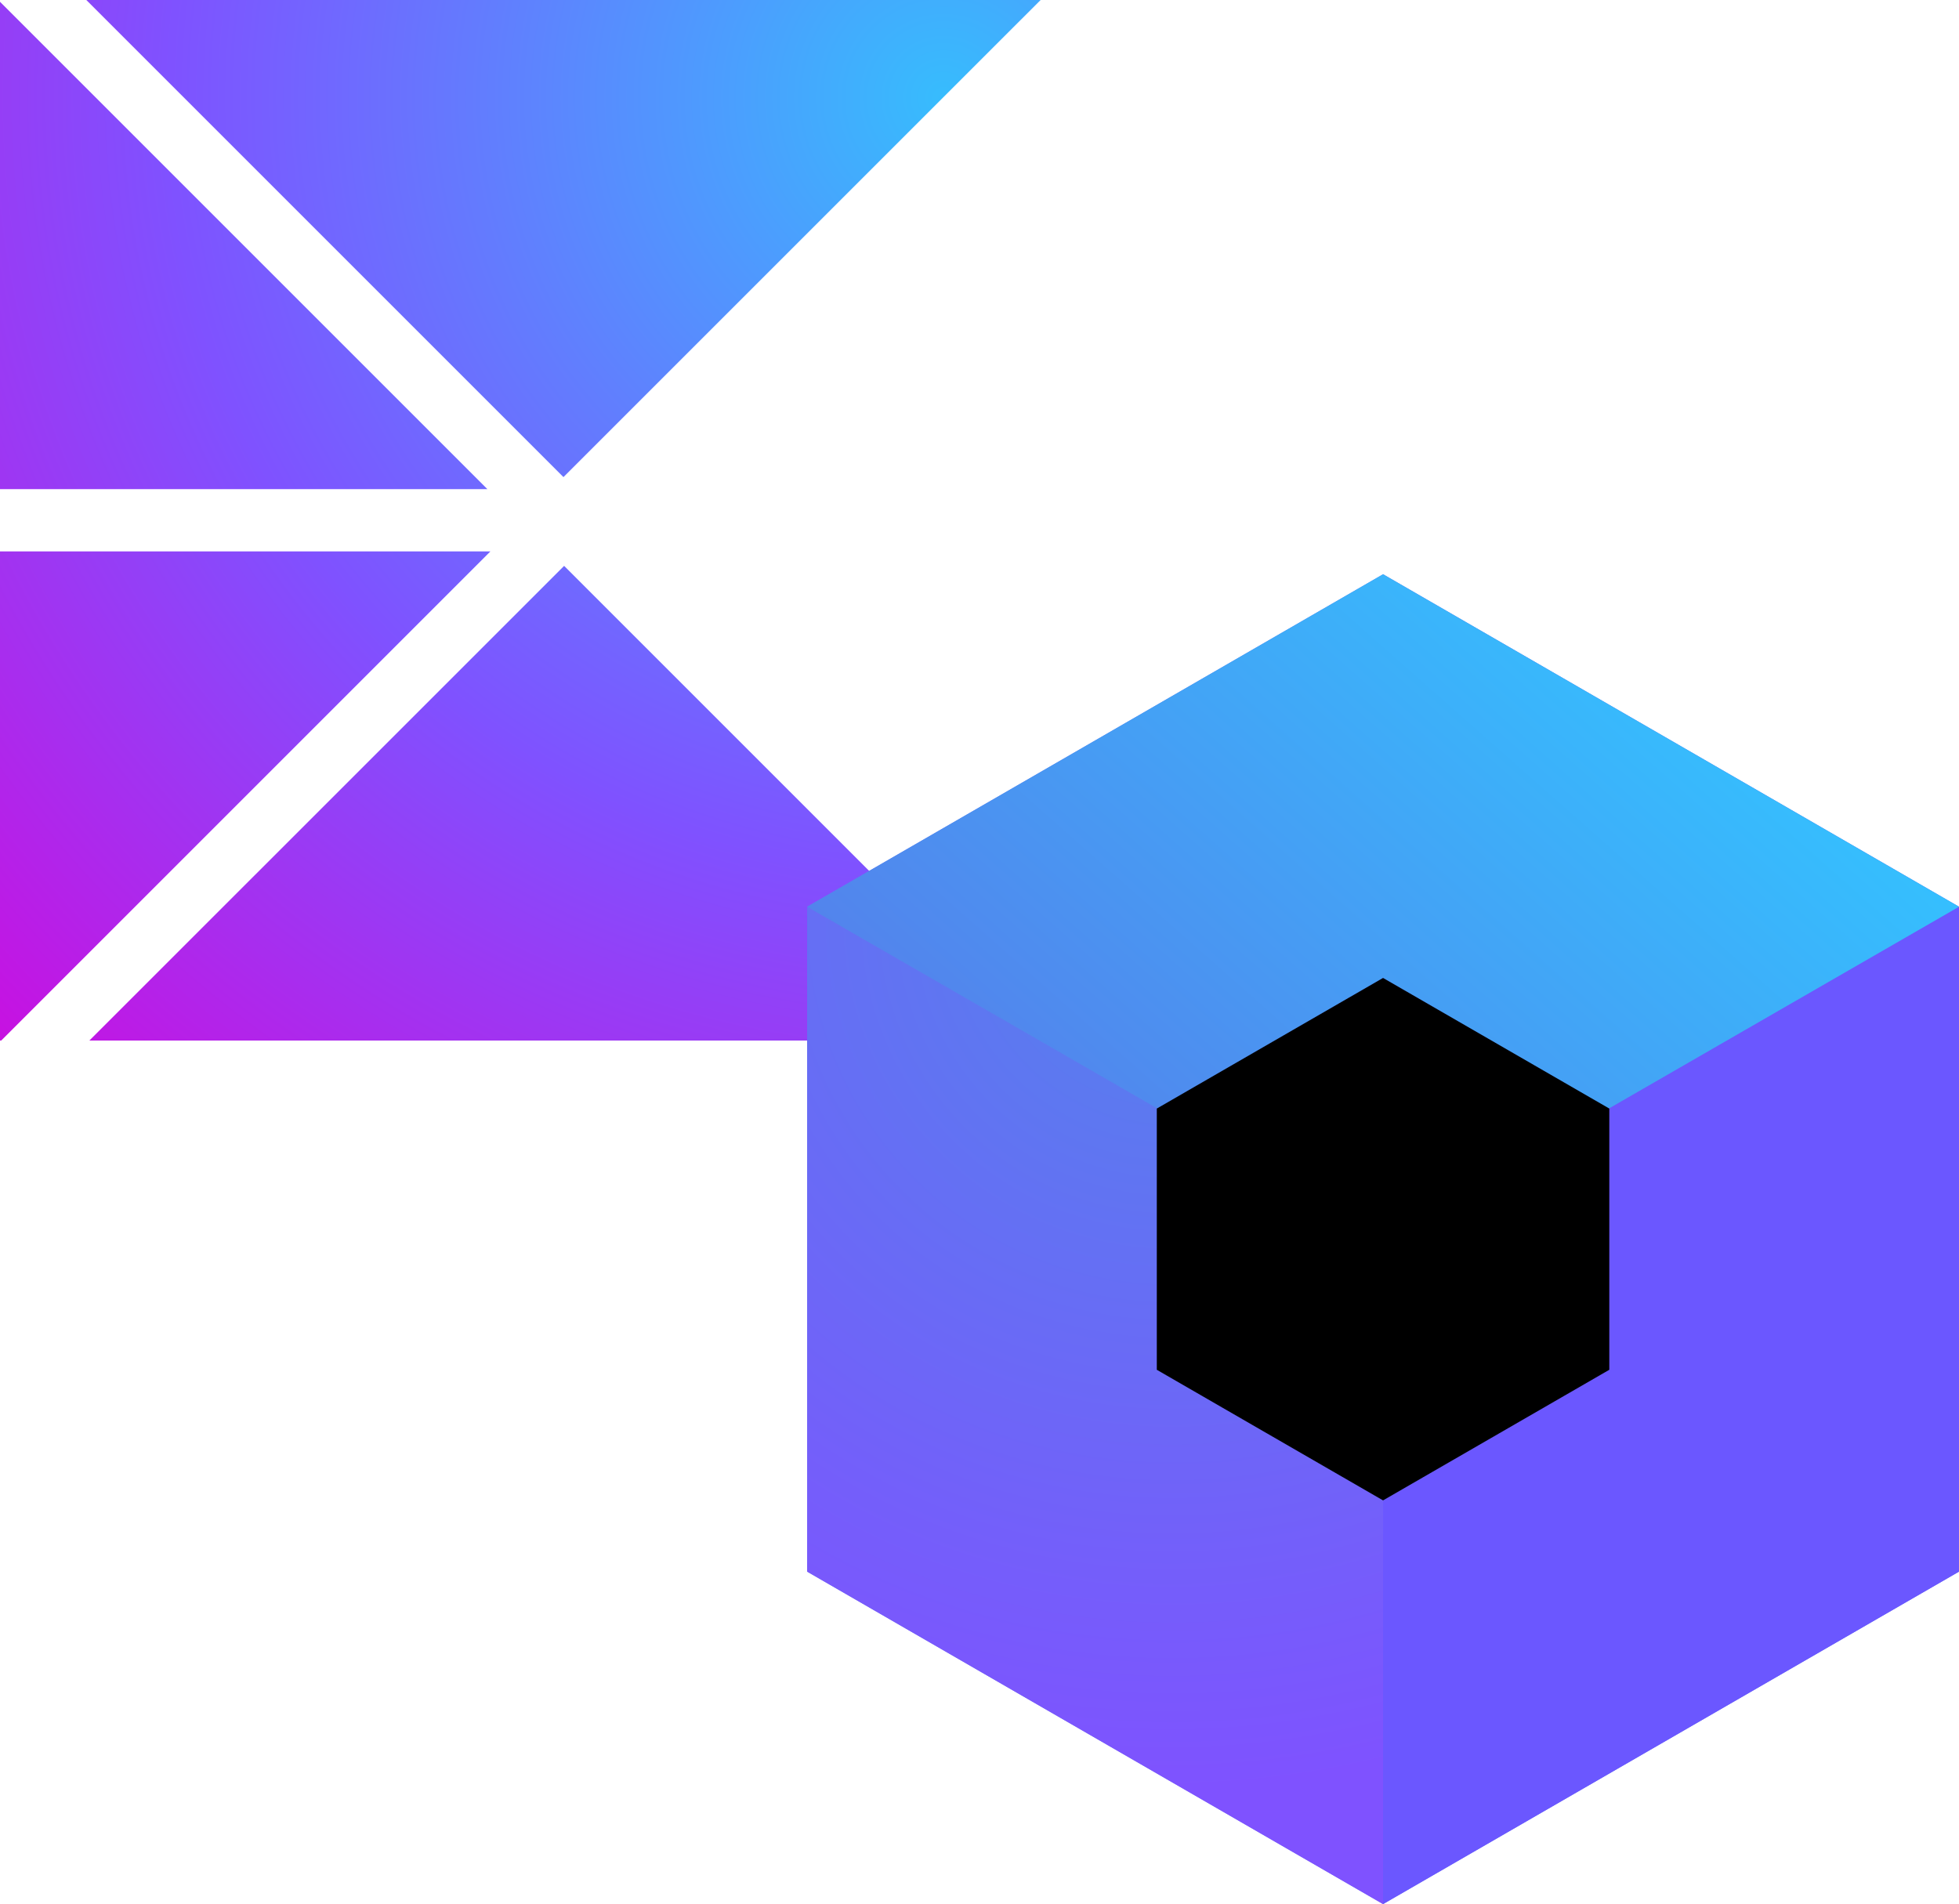
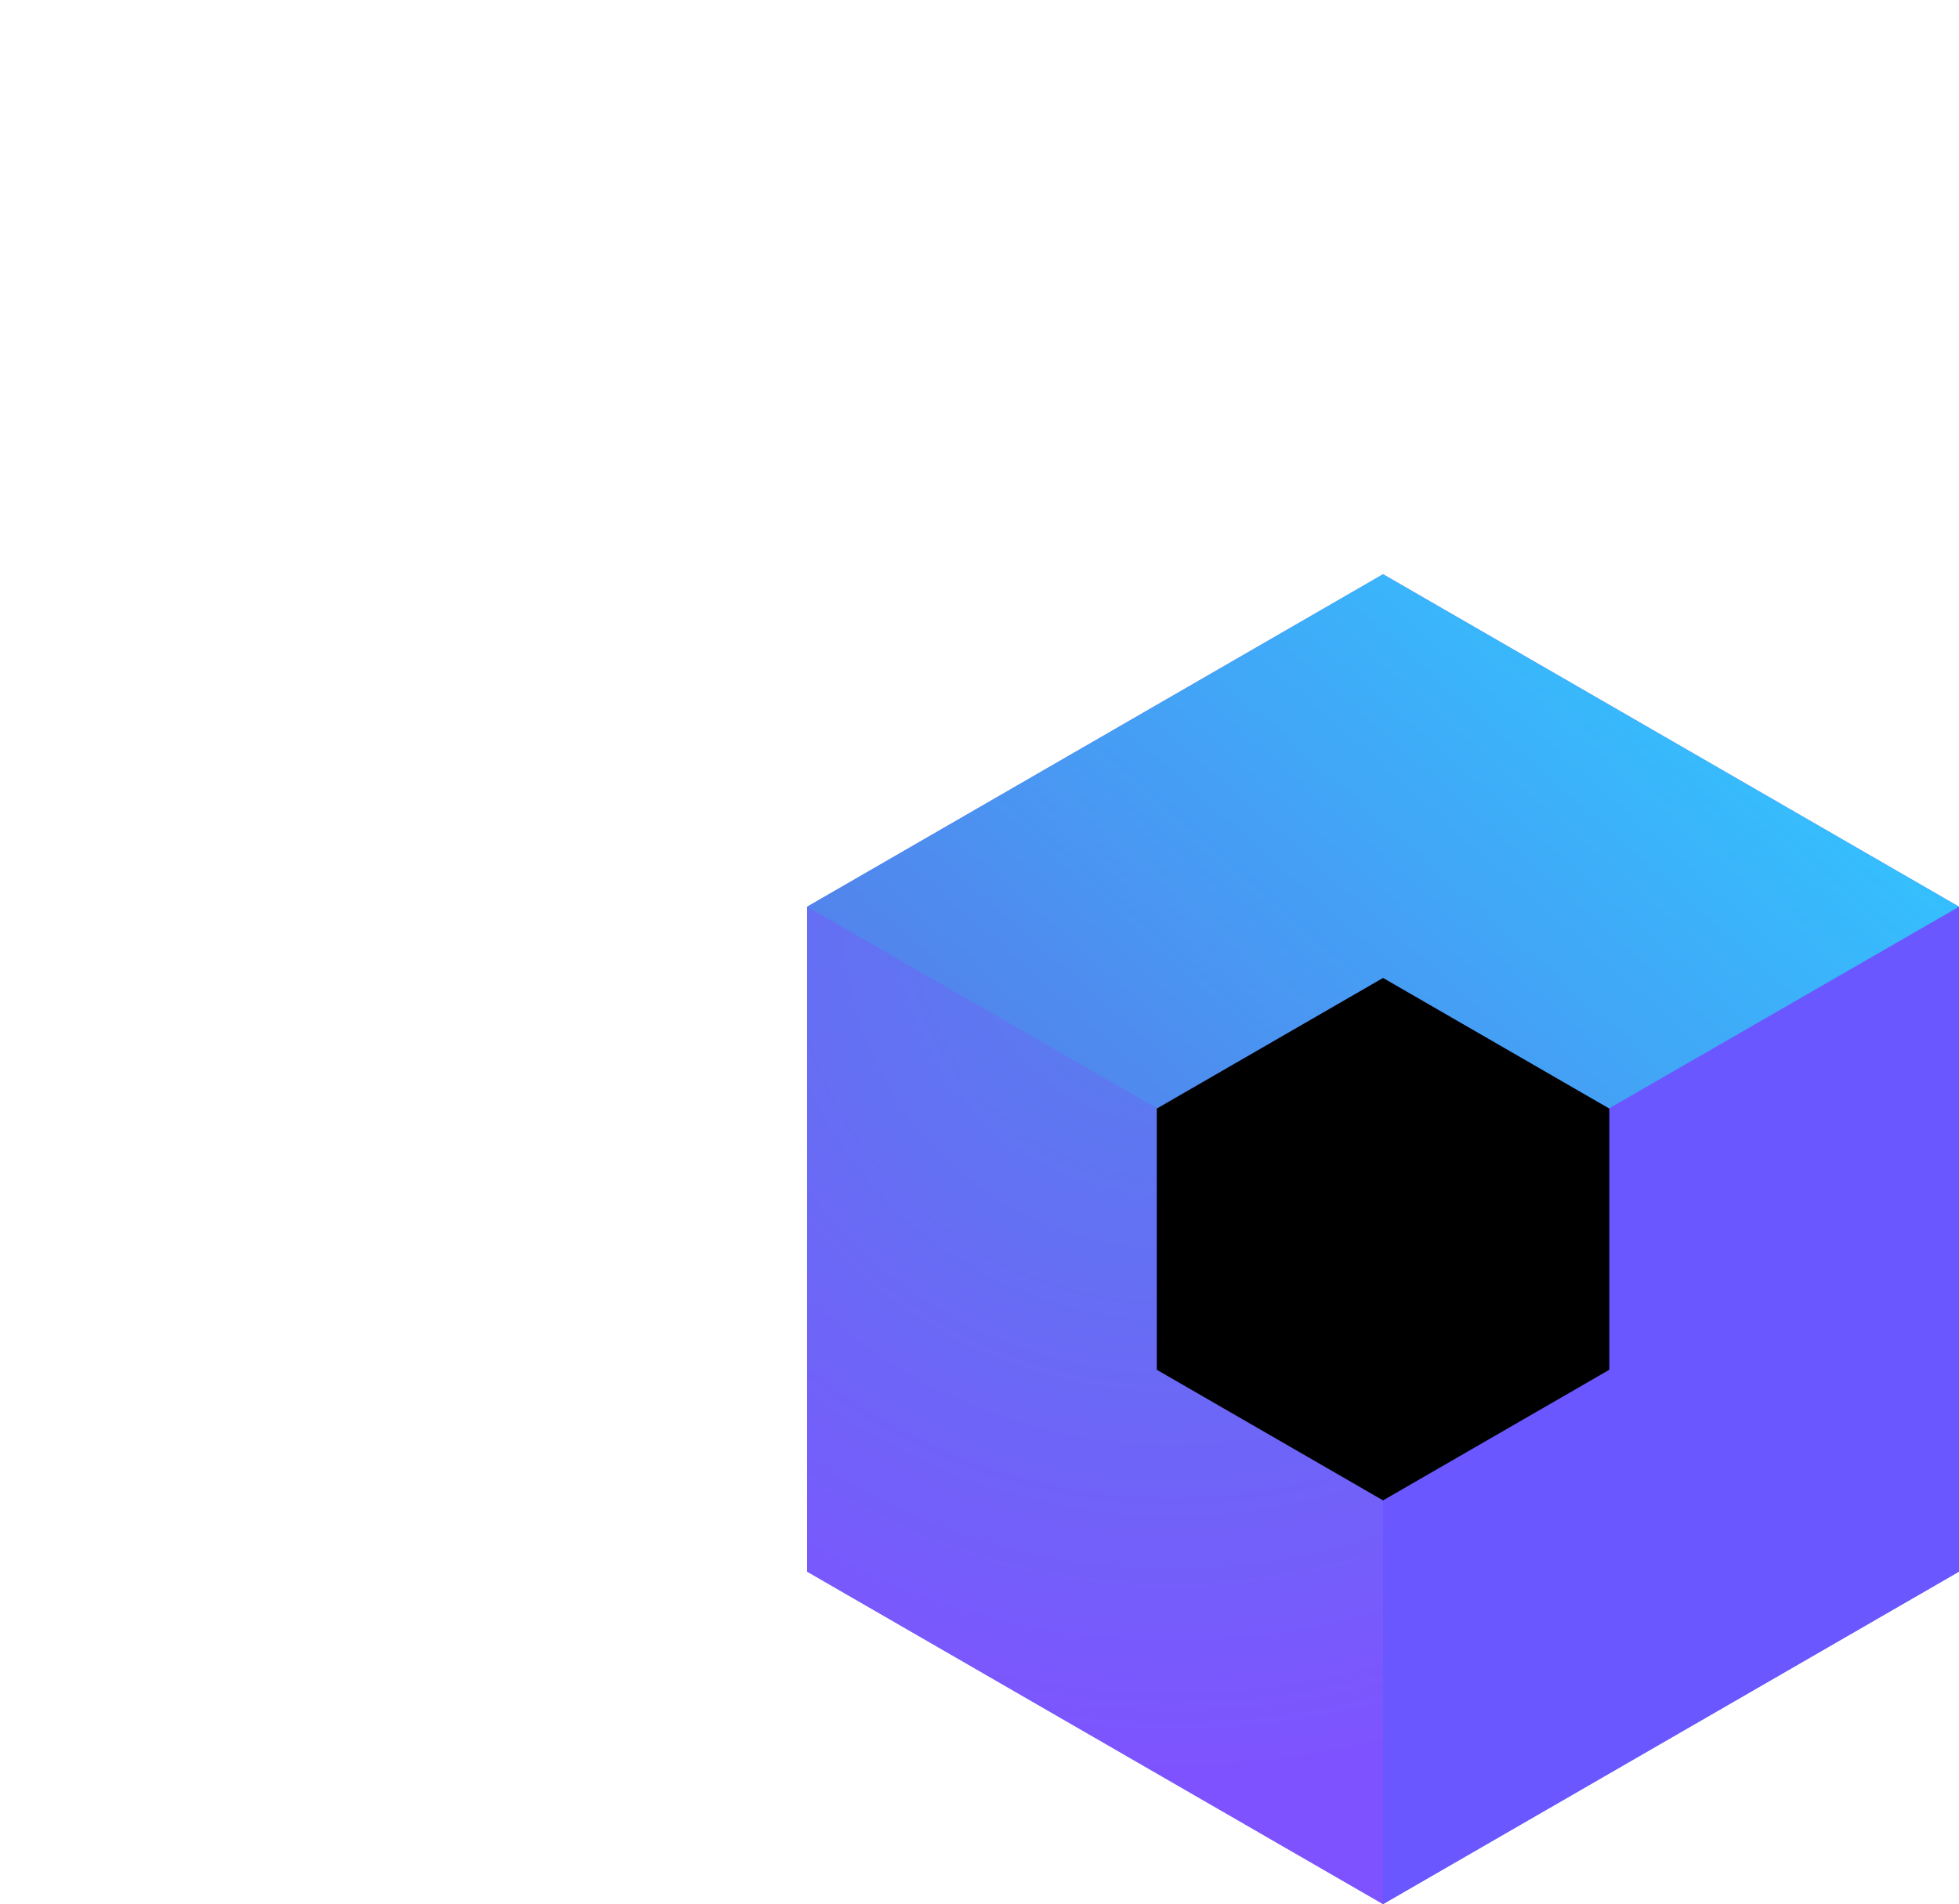
<svg xmlns="http://www.w3.org/2000/svg" id="Ebene_1" viewBox="0 0 493.88 480.08">
  <defs>
    <style>.cls-1{fill:url(#Unbenannter_Verlauf_2);}.cls-2{fill:url(#Unbenannter_Verlauf_4);}.cls-3{fill:url(#Unbenannter_Verlauf_3);}.cls-4{fill:#6075f2;}.cls-5{fill:#6b57ff;}</style>
    <radialGradient id="Unbenannter_Verlauf_2" cx="-6.97" cy="483.82" fx="-6.97" fy="483.82" r="5.47" gradientTransform="translate(-21105.02 -20712.15) rotate(135) scale(61.5 -61.5)" gradientUnits="userSpaceOnUse">
      <stop offset="0" stop-color="#37bcfd" />
      <stop offset=".58" stop-color="#7f52ff" />
      <stop offset="1" stop-color="#c711e1" />
    </radialGradient>
    <radialGradient id="Unbenannter_Verlauf_4" cx="1.63" cy="475.48" fx="1.63" fy="475.48" r="5.99" gradientTransform="translate(226.89 20264.09) scale(42.13 -42.13)" gradientUnits="userSpaceOnUse">
      <stop offset="0" stop-color="#5383ec" />
      <stop offset=".87" stop-color="#7f52ff" />
    </radialGradient>
    <linearGradient id="Unbenannter_Verlauf_3" x1="421.1" y1="315.52" x2="264.23" y2="137.95" gradientTransform="translate(0 462.15) scale(1 -1)" gradientUnits="userSpaceOnUse">
      <stop offset="0" stop-color="#33c3ff" />
      <stop offset=".88" stop-color="#5383ec" />
    </linearGradient>
  </defs>
-   <path class="cls-1" d="M0,123.32V.45l122.87,122.87H0ZM0,139.03v123.32h.31l123.32-123.32H0ZM142.05,120.29L262.35,0H21.76l120.3,120.3h0ZM142.22,142.67l-119.69,119.68h239.36l-119.67-119.68Z" />
  <path class="cls-4" d="M493.88,228.6v167.65l-145.19,83.82-145.19-83.82v-167.65l145.19-83.82,145.19,83.82Z" />
  <path class="cls-5" d="M405.56,279.5v65.86l-56.88,32.93v101.79l145.19-83.82v-167.65l-88.31,50.89Z" />
  <path class="cls-2" d="M348.68,378.29l-56.88-32.93v-65.86l-88.31-50.89v167.65l145.19,83.82v-101.79Z" />
  <path class="cls-3" d="M291.8,279.5l56.88-32.93,56.88,32.93,88.31-50.89-145.19-83.82-145.19,83.82,88.31,50.89Z" />
  <path d="M348.68,246.57l57.04,32.93v65.86l-57.04,32.93-57.04-32.93v-65.86l57.04-32.93Z" />
</svg>